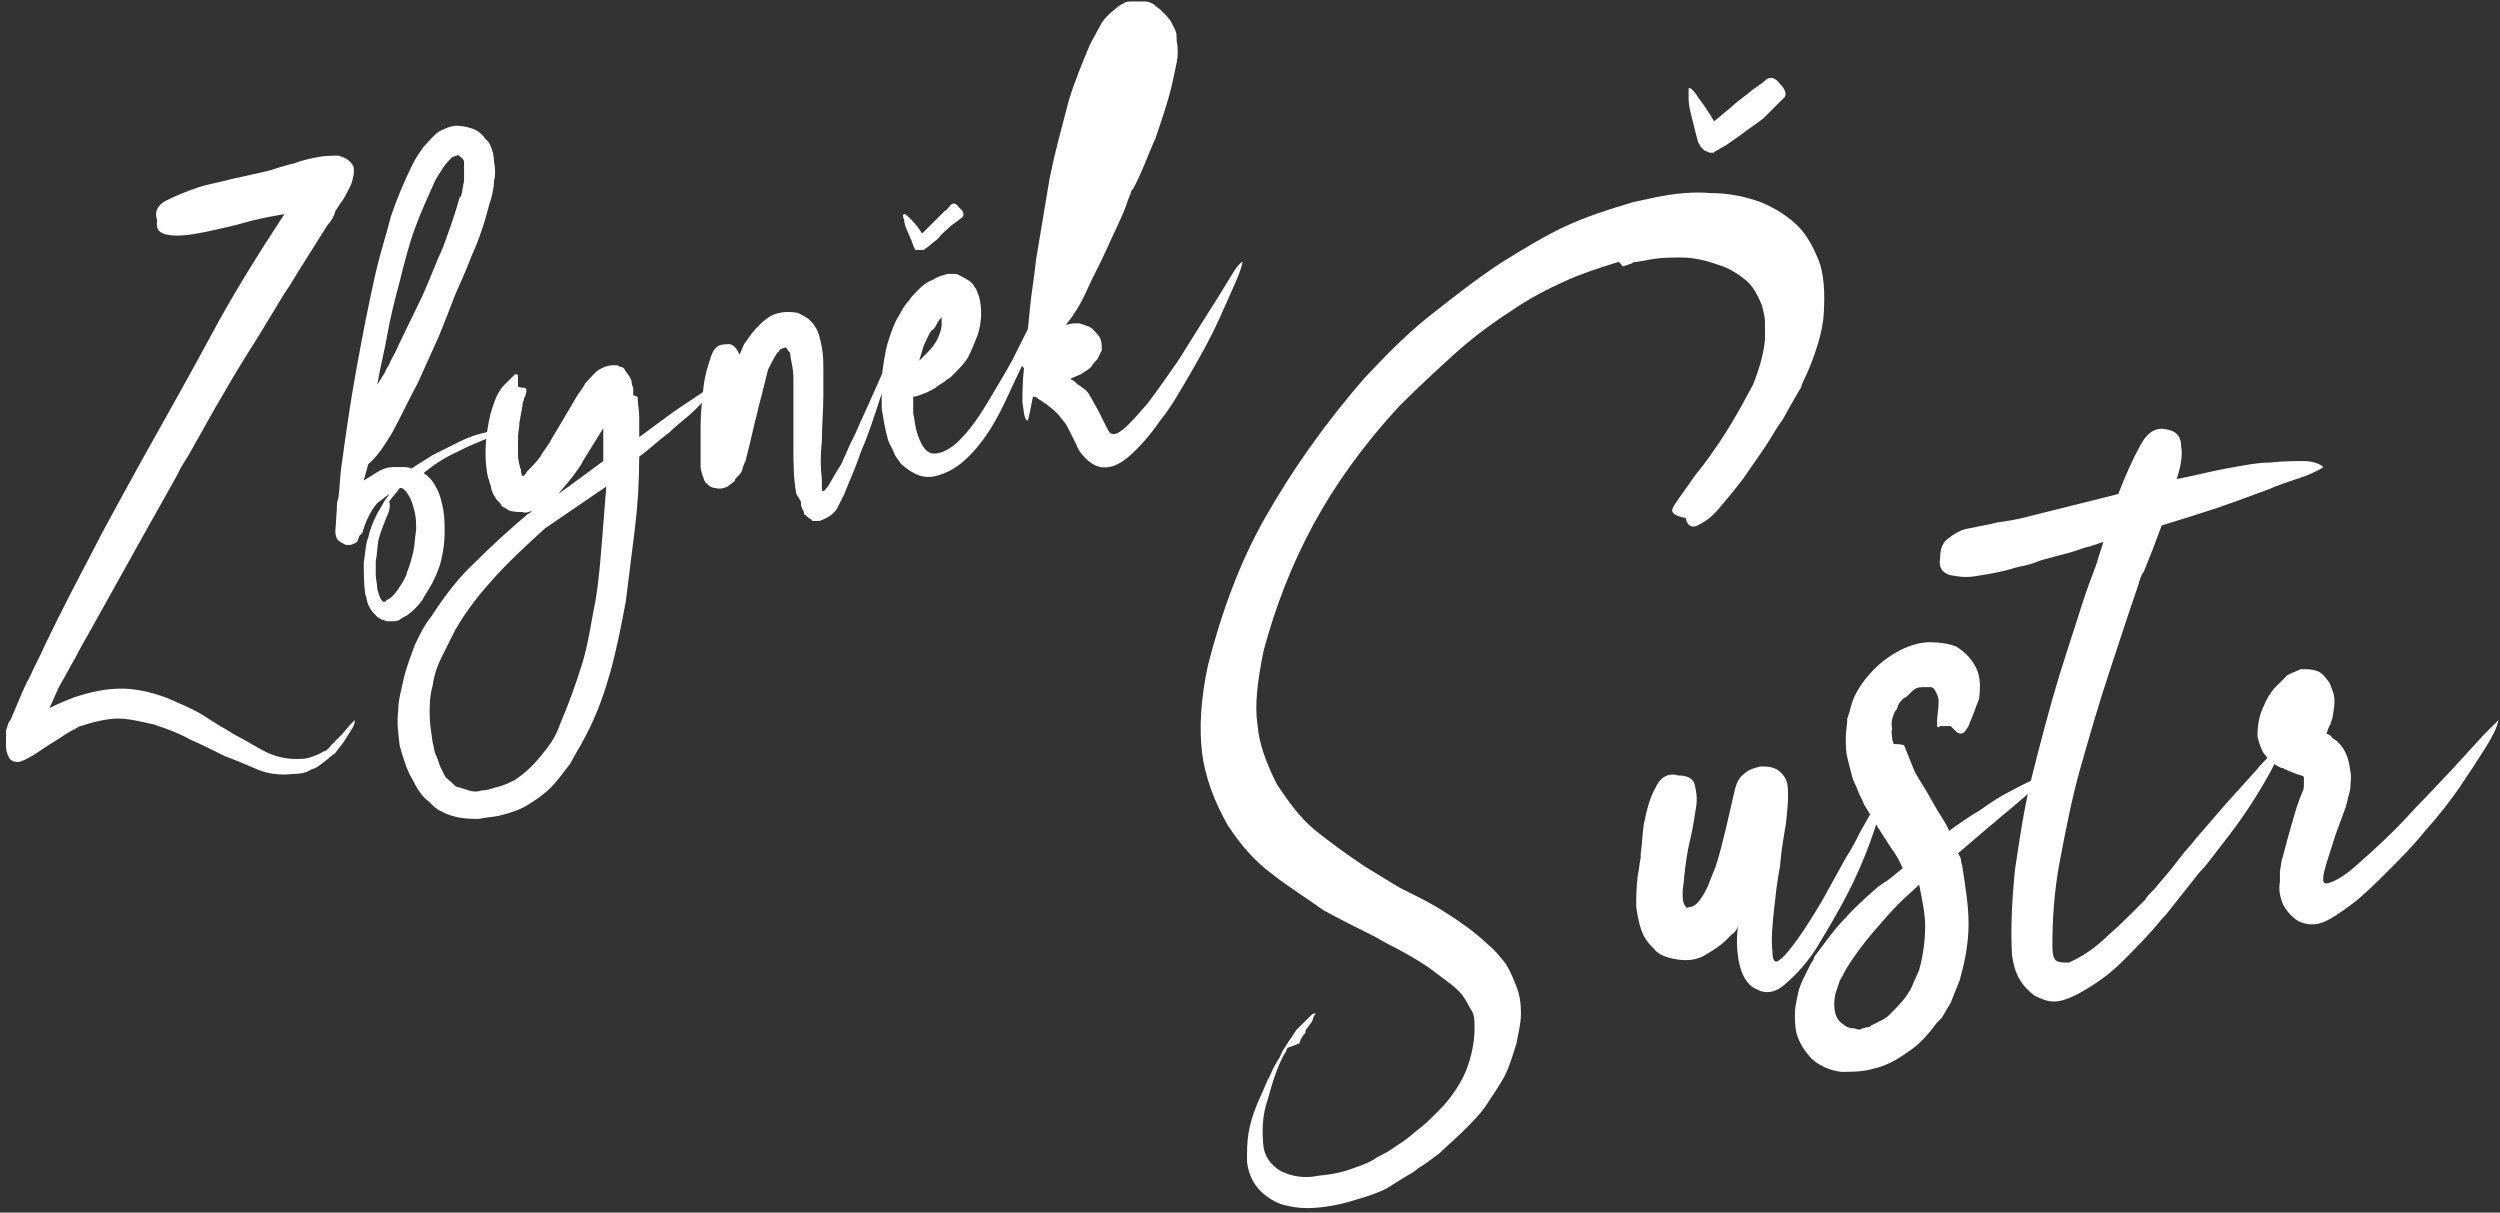
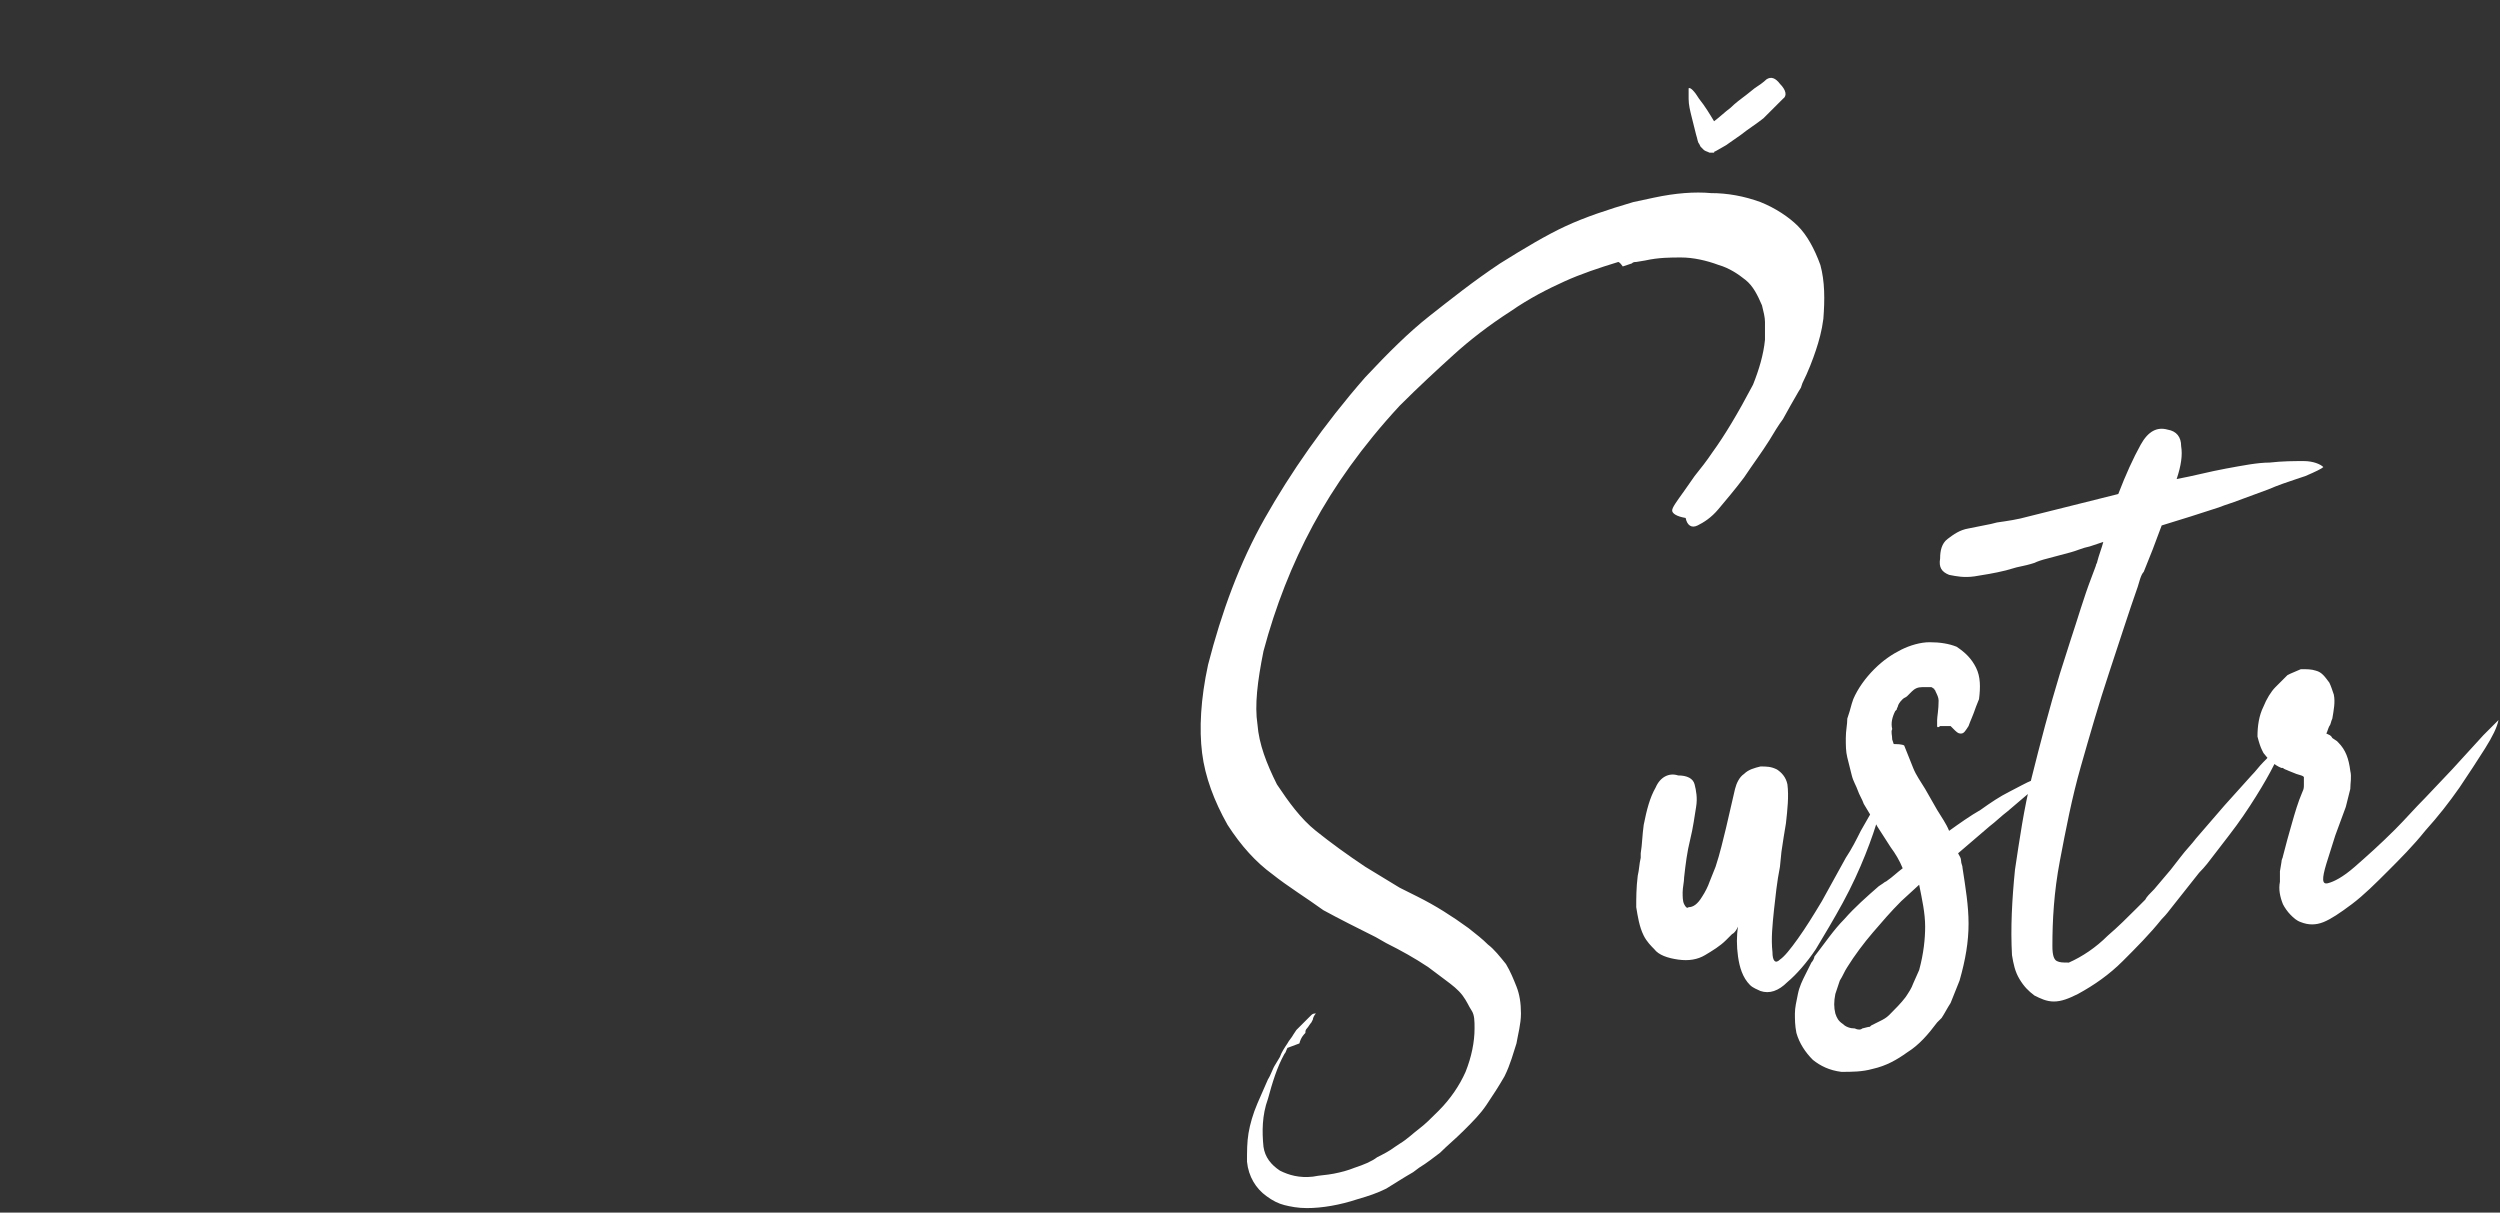
<svg xmlns="http://www.w3.org/2000/svg" version="1.1" id="Layer_1" x="0px" y="0px" viewBox="0 0 167 81" enable-background="new 0 0 167 81" xml:space="preserve">
  <rect x="0" y="0" width="167" height="81" fill="#333333" stroke="none" />
  <g transform="translate(-10 -18)">
-     <path fill="#FFFFFF" d="M31.9,33l-1.7,2.7c-0.4,0.6-0.7,1.2-1.2,1.9l-1.7,2.8l0,0l-1,1.6c-0.7,1.1-1.3,2.2-1.9,3.2l-1.8,3.2l0,0   l-0.5,0.8c-0.2,0.4-0.3,0.6-0.3,0.6c-0.8,1.4-1.5,2.7-2.3,4.1l-3.4,6.1c-0.4,0.7-0.8,1.4-1.1,2c-0.3,0.5-0.6,1.1-0.9,1.6   c-0.3,0.5-0.5,1.1-0.8,1.7c0.6-0.3,1.1-0.5,1.6-0.7c1.2-0.4,2.2-0.6,3.2-0.6c0.9,0,1.9,0.2,3,0.6c0.9,0.4,1.7,0.7,2.5,1.2l1.1,0.7   c0.4,0.2,0.8,0.5,1.2,0.7c0.6,0.3,1.2,0.7,1.8,1c0.6,0.3,1.3,0.5,2.1,0.5c0.3,0,0.6,0,0.9-0.1c0.3-0.1,0.6-0.2,0.9-0.4   c0.1,0,0.3-0.1,0.5-0.4c0.2-0.2,0.5-0.5,0.7-0.7l0.6-0.7c0.2-0.2,0.3-0.3,0.3-0.3c0,0.1,0,0.3-0.2,0.6c-0.2,0.3-0.3,0.5-0.5,0.8   s-0.4,0.5-0.6,0.8L32,68.6c-0.1,0.1-0.1,0.1-0.1,0.1c-0.4,0.3-0.7,0.6-1.1,0.7c-0.3,0.2-0.7,0.3-1.2,0.3c-0.9,0.1-1.7,0-2.4-0.3   c-0.7-0.3-1.4-0.6-2.2-0.9c-0.8-0.4-1.6-0.8-2.3-1.1c-0.7-0.4-1.5-0.7-2.4-1c-0.9-0.2-1.7-0.4-2.4-0.4s-1.6,0.2-2.5,0.5   c-0.1,0-0.2,0.1-0.4,0.2c-0.2,0.1-0.4,0.2-0.7,0.4l-0.3,0.2l0,0l-0.8,0.5l0,0l-0.9,0.6c-0.5,0.3-0.9,0.5-1.1,0.5   c-0.3,0-0.5-0.1-0.6-0.3c-0.1-0.2-0.2-0.4-0.2-0.8s0-0.7,0-1c0.1-0.2,0.1-0.5,0.3-0.7l0.3-0.7l0,0c0.3-0.7,0.6-1.5,1-2.2   c0.3-0.7,0.7-1.4,1-2.1c1-2.1,2.1-4.2,3.2-6.3c0.7-1.4,1.5-2.8,2.2-4.1l1.1-2c1.5-2.7,3.1-5.5,4.6-8.3s3.2-5.5,4.9-8.1   c-0.5,0.1-1.2,0.2-2,0.4l-0.4,0.1c-1,0.3-2,0.5-2.9,0.7c-1,0.2-1.8,0.3-2.4,0.2c-0.7-0.1-0.9-0.4-0.8-1c-0.2-0.5,0-1,0.6-1.3   c0.6-0.3,1.3-0.6,2.2-0.9c0.6-0.2,1.3-0.3,2-0.5l1.8-0.4c0.5-0.1,0.9-0.2,1.2-0.3c0.3-0.1,0.6-0.2,1-0.3l0.4-0.1   c0.5-0.2,1-0.3,1.5-0.4c0.5-0.1,1-0.1,1.4-0.1c0.4,0.1,0.8,0.3,1,0.7c0.1,0.4,0,0.7-0.1,1.1c-0.1,0.3-0.3,0.6-0.5,1   c-0.1,0.2-0.3,0.4-0.4,0.6l-0.2,0.3C32.3,32.5,32.1,32.8,31.9,33z M34.3,50.1l0.8-0.5c0.3-0.2,0.7-0.4,1.2-0.4l0.4,0   c0.1,0,0.1,0,0.2,0c0.2,0,0.4,0,0.6,0.1c0.4-0.3,0.8-0.5,1.4-0.9c0.6-0.3,1.2-0.6,1.8-0.9c0.6-0.3,1.2-0.5,1.7-0.6   c0.5-0.2,0.9-0.2,1.3-0.1c-0.1,0.1-0.3,0.2-0.6,0.3c-0.4,0.1-0.8,0.3-1.3,0.5c-0.5,0.2-1.1,0.5-1.7,0.8c-0.6,0.3-1.2,0.7-1.8,1.2   c0.3,0.2,0.6,0.5,0.8,0.9c0.3,0.5,0.4,1,0.5,1.5s0.1,1,0.1,1.6c0,0.7-0.1,1.2-0.2,1.7s-0.3,1-0.6,1.6c-0.2,0.4-0.5,0.8-0.7,1.2   c-0.3,0.4-0.6,0.7-1,1c-0.2,0.1-0.4,0.2-0.5,0.3c-0.2,0.1-0.3,0.1-0.6,0.1c-0.1,0-0.2,0-0.3,0l-0.2-0.1c0,0-0.1,0-0.1,0   c-0.1-0.1-0.2-0.1-0.3-0.2c-0.1-0.1-0.1-0.1-0.2-0.2c-0.2-0.2-0.3-0.4-0.4-0.6c-0.1-0.2-0.1-0.5-0.2-0.7c-0.1-0.7-0.1-1.4-0.1-2.1   c0.1-0.6,0.1-1.2,0.3-1.7c0.1-0.5,0.3-1,0.6-1.6l0.3-0.5c0-0.1,0.1-0.1,0.1-0.2c0.1-0.2,0.3-0.4,0.4-0.6c-0.3,0.2-0.5,0.4-0.8,0.6   c-0.5,0.6-0.8,1.3-1,2L34,53.8c0,0.1-0.1,0.2-0.1,0.3c0,0.1-0.1,0.1-0.2,0.2c-0.1,0-0.2,0.1-0.3,0.1c-0.1,0-0.2,0-0.3,0   c-0.2-0.1-0.4-0.2-0.5-0.3c-0.1-0.1-0.2-0.3-0.2-0.6l0.1-1.5c0-0.2,0-0.5,0.1-0.7c0.1-0.7,0.1-1.4,0.2-2.1c0.3-2.2,0.6-4.3,1-6.5   c0.4-2.2,0.8-4.3,1.3-6.5c0.3-1.3,0.7-2.5,1-3.7c0.4-1.2,0.9-2.4,1.5-3.6c0.2-0.4,0.5-0.8,0.7-1.1c0.3-0.3,0.6-0.7,1-1   c0.4-0.2,0.8-0.4,1.2-0.4c0.4,0,0.9,0.1,1.3,0.3c0.2,0.1,0.4,0.3,0.5,0.4c0.1,0.2,0.3,0.3,0.4,0.5c0.2,0.4,0.3,0.8,0.3,1.2   c0.1,0.5,0.1,0.9,0,1.3c0,0.4-0.1,0.8-0.2,1.2l-0.1,0.3c-0.3,1.2-0.7,2.4-1.2,3.5c-0.3,0.8-0.7,1.7-1.1,2.6L39.9,39l0,0l-0.6,1.5   c-0.4,0.9-0.9,2-1.4,3.1c-0.6,1.1-1.1,2.2-1.7,3.3c-0.6,1-1.1,1.7-1.6,2.1L34.3,50.1z M40.8,31.1c0.1-0.3,0.1-0.6,0.2-1   c0-0.3,0-0.6,0-1l0-0.1l0,0l0-0.1c0-0.1,0-0.2-0.1-0.3l-0.1-0.1c0,0-0.1,0-0.1-0.1c-0.1,0-0.1-0.1-0.2,0c-0.1,0-0.2,0.1-0.3,0.1   c-0.2,0.2-0.4,0.4-0.6,0.7L39.1,30c-0.5,1.1-1,2.2-1.4,3.3s-0.7,2.3-1,3.5c-0.3,1.1-0.6,2.3-0.8,3.4c-0.2,1.2-0.5,2.3-0.7,3.5   l0.5-0.8c0.1-0.3,0.3-0.5,0.4-0.8c0.2-0.4,0.4-0.7,0.5-1l1.6-3.3c0.5-1.1,0.9-2.2,1.4-3.3c0.4-1.1,0.8-2.2,1.1-3.3L40.8,31.1z    M35.8,52.6c-0.2,0.5-0.4,1-0.5,1.4c-0.1,0.4-0.1,1-0.2,1.5c0,0.3,0,0.6,0,0.9s0.1,0.6,0.1,0.9c0,0.1,0.1,0.3,0.1,0.4   c0.1,0.2,0.1,0.3,0.2,0.4l0.1,0.1l0,0l0,0l0,0c0.1,0,0.2,0,0.2-0.1l0.2-0.1c0.3-0.2,0.5-0.5,0.7-0.8c0.2-0.3,0.4-0.6,0.5-1   c0.2-0.5,0.3-0.9,0.4-1.3c0.1-0.4,0.1-0.9,0.2-1.5c0-0.4,0-0.8-0.1-1.2c-0.1-0.4-0.2-0.8-0.4-1.1l-0.2-0.3l0,0   c-0.1-0.1-0.2-0.2-0.3-0.2l-0.1,0c-0.2,0.3-0.5,0.6-0.7,0.9C36.1,51.8,36,52.2,35.8,52.6z M52.6,44.6c0,0.4,0.1,0.8,0.1,1.3   c0,0.4,0,0.9,0,1.3l1.9-1.4c0.4-0.3,0.7-0.5,1-0.7l2.1-1.4c0.2-0.1,0.3-0.2,0.3-0.2c0,0.1-0.1,0.4-0.4,0.7   c-0.3,0.3-0.7,0.7-1.2,1.2c-0.5,0.5-1.1,0.9-1.7,1.5c-0.7,0.5-1.3,1.1-2,1.6c0,1.7-0.1,3.3-0.3,4.9c-0.2,1.6-0.4,3.2-0.6,4.8   c-0.3,1.6-0.6,3.1-1,4.6c-0.4,1.4-0.9,2.9-1.7,4.4c-0.3,0.6-0.7,1.2-1,1.8c-0.4,0.5-0.8,1.1-1.3,1.6c-0.5,0.5-1.1,0.9-1.6,1.2   c-0.5,0.3-1.1,0.5-1.9,0.7c-0.5,0.1-0.9,0.1-1.3,0.2c-0.4,0-0.9,0-1.4-0.1c-0.4-0.1-0.8-0.2-1.1-0.4c-0.3-0.1-0.6-0.4-0.9-0.7   c-0.3-0.2-0.5-0.5-0.7-0.8c-0.2-0.3-0.3-0.6-0.5-0.9c-0.2-0.4-0.3-0.7-0.4-1c-0.1-0.3-0.2-0.6-0.3-1c-0.1-0.8-0.2-1.6-0.1-2.3   c0-0.7,0.2-1.4,0.4-2.3c0.2-0.8,0.5-1.5,0.7-2.1c0.3-0.6,0.6-1.3,1.1-1.9c0.9-1.4,1.9-2.7,3-3.7c1.1-1.1,2.2-2.1,3.5-3.2   c0.1,0,0.1-0.1,0.3-0.2c-0.3,0.1-0.5,0.2-0.7,0.1c-0.3,0-0.6,0-0.9-0.1c-0.1-0.1-0.2-0.1-0.3-0.2c-0.1,0-0.2-0.1-0.3-0.3   c0,0-0.1-0.1-0.1-0.1l-0.1-0.1c-0.1-0.1-0.1-0.2-0.2-0.3c-0.1-0.2-0.2-0.4-0.2-0.6c-0.1-0.2-0.1-0.4-0.2-0.6   c-0.2-0.9-0.2-1.9-0.1-2.8c0.1-0.7,0.2-1.3,0.4-1.9c0.2-0.6,0.4-1.1,0.8-1.5l0.3-0.3c0.2-0.2,0.3-0.3,0.4-0.4c0.1,0,0.2,0,0.2,0.1   c0,0.1,0,0.2,0,0.3l0,0.1c0,0.2,0,0.3,0,0.3c0.1,0.1,0.3,0.1,0.4,0.1c0.2,0,0.2,0.2,0.1,0.5c0,0,0,0.1-0.1,0.2l0,0.1   c-0.1,0.2-0.1,0.3-0.1,0.4l-0.2,1.1l0,0c0,0.3-0.1,0.7-0.1,1.1c0,0.4,0,0.7,0,1.1c0,0.3,0.1,0.7,0.2,1c0,0.1,0,0.2,0.1,0.4   c0.1,0,0.2-0.1,0.3-0.3c0.3-0.3,0.6-0.6,0.9-1c0.2-0.4,0.5-0.7,0.7-1.1l1.6-2.7c0.2-0.4,0.5-0.7,0.7-1.1c0.3-0.3,0.6-0.7,0.9-0.9   l0.4-0.2c0.3-0.1,0.5-0.1,0.6-0.1c0.1,0,0.1,0,0.2,0s0.2,0.1,0.2,0.1c0.2,0,0.3,0.1,0.4,0.3c0.2,0.3,0.4,0.5,0.4,0.8   c0,0,0,0.1,0.1,0.3l0,0.5C52.6,44.5,52.6,44.5,52.6,44.6z M46.4,53.3c-1.2,1.1-2.3,2.1-3.3,3.2s-1.9,2.2-2.7,3.6   c-0.3,0.6-0.6,1.2-0.9,1.8c-0.3,0.6-0.5,1.2-0.6,1.9c-0.2,0.7-0.2,1.3-0.2,1.9s0.1,1.2,0.2,1.9c0.1,0.3,0.1,0.6,0.2,0.8   c0.1,0.2,0.2,0.5,0.3,0.8c0.1,0.2,0.2,0.4,0.3,0.6c0.1,0.2,0.3,0.3,0.5,0.5c0.2,0.2,0.3,0.3,0.5,0.3c0.2,0.1,0.4,0.1,0.6,0.2   c0.3,0.1,0.6,0.1,0.9,0c0.3,0,0.6-0.1,0.9-0.2c0.5-0.1,0.9-0.3,1.3-0.5c0.3-0.2,0.7-0.5,1.1-0.9c0.4-0.4,0.8-0.9,1.1-1.3   c0.3-0.4,0.6-0.9,0.8-1.5c0.6-1.4,1.1-2.8,1.5-4.1c0.4-1.3,0.6-2.8,0.9-4.3c0.2-1.2,0.3-2.5,0.4-3.7c0.1-1.2,0.2-2.5,0.3-3.8   L46.4,53.3z M50.3,48.8l0-2.2L49,48.7c-0.2,0.4-0.5,0.8-0.8,1.2c-0.3,0.4-0.6,0.7-0.9,1.1L50.3,48.8z M60.2,40.3   c0.4-0.5,0.8-0.9,1.3-1.2c0.6-0.3,1.2-0.3,1.8-0.2l0,0l0,0c0.2,0.1,0.4,0.2,0.7,0.4c0,0,0.1,0.1,0.2,0.2l0.1,0.1   c0.1,0.1,0.1,0.2,0.2,0.3c0.2,0.3,0.3,0.8,0.4,1.3c0.1,0.5,0.1,1.1,0.1,1.6c0,0.5,0,1,0,1.6c0,1-0.1,2-0.1,3.1   c-0.1,0.9-0.1,1.7,0,2.5l0,0.6c0,0.3,0.1,0.3,0.4-0.1c0.2-0.3,0.5-0.9,0.9-1.5l0.4-0.9c0.2-0.5,0.5-1,0.7-1.5   c0.3-0.7,0.6-1.3,0.9-2l0.8-1.8l0,0l0.4-1c0.3-0.6,0.5-1,0.5-1.1c0.1-0.1,0.1,0,0,0.4l0,0.1c-0.1,0.4-0.2,0.9-0.4,1.4L69.3,43   c-0.2,0.7-0.5,1.6-0.8,2.5c-0.3,0.9-0.6,1.8-1,2.7c-0.3,0.9-0.6,1.6-0.9,2.3l-0.2,0.5c-0.2,0.4-0.4,0.8-0.5,1   c-0.2,0.3-0.5,0.5-0.7,0.6c-0.2,0.1-0.4,0.2-0.5,0.2c-0.1,0-0.2,0-0.3,0c-0.1,0-0.2,0-0.2-0.1c-0.2-0.1-0.3-0.2-0.4-0.3   c-0.1,0-0.1-0.1-0.1-0.2s-0.1-0.1-0.1-0.2c-0.1-0.2-0.1-0.3-0.1-0.5L63.2,51C63,50,63,48.9,63,47.8c0-1.1,0-2.2,0-3.3   c0-0.5,0-0.9,0-1.3c0-0.4-0.1-0.9-0.2-1.4c0-0.1,0-0.3-0.1-0.3l-0.2-0.3l0,0c0,0,0,0,0,0l-0.3,0.1c-0.1,0-0.1,0.1-0.2,0.2l-0.1,0.1   c0,0,0,0,0,0c-0.2,0.3-0.4,0.7-0.6,1.1c-0.1,0.4-0.2,0.8-0.3,1.2c-0.1,0.5-0.3,1.1-0.4,1.6l-0.2,0.8c-0.2,0.9-0.4,1.7-0.6,2.5   l-0.1,0.2l0,0l-0.1,0.3c0,0.1-0.1,0.3-0.2,0.4l-0.1,0.1l0,0l-0.1,0.1c-0.1,0.1-0.1,0.1-0.1,0.2c-0.2,0.2-0.4,0.3-0.5,0.4   c-0.2,0.1-0.5,0.2-0.8,0.1c-0.3,0-0.5-0.2-0.7-0.4C57,50,57,49.9,56.9,49.7c0-0.1-0.1-0.3-0.1-0.5c0,0,0-0.1,0-0.2l0-0.2   c0-0.2,0-0.4,0-0.5l0-1.8l0,0c0-0.9,0.1-1.8,0.2-2.7c0.1-0.8,0.3-1.4,0.5-2s0.5-0.8,1-0.8c0.4-0.1,0.7,0.2,0.9,0.7   c0.1-0.2,0.2-0.5,0.3-0.7L60.2,40.3z M71.2,46.7c0.3,1.1,0.7,1.6,1.2,1.6c0.5,0,1.1-0.3,1.7-0.9c0.6-0.6,1.2-1.4,1.8-2.4   c0.6-1,1.2-2,1.7-2.9l0.9-1.8l0,0l0.5-1c0.2-0.4,0.4-0.7,0.4-0.7c0,0.2,0,0.7-0.3,1.5c-0.2,0.8-0.5,1.7-1,2.7s-0.9,2-1.5,3.1   c-0.6,1.1-1.2,1.9-1.9,2.6s-1.4,1.1-2.2,1.3C71.7,50,71,49.7,70.2,49c-0.2-0.3-0.4-0.5-0.5-0.8s-0.3-0.5-0.4-0.9   c-0.2-0.7-0.3-1.4-0.4-2c0-0.7,0-1.4,0-2.1c0.1-0.8,0.2-1.6,0.4-2.3c0.2-0.6,0.4-1.3,0.8-1.9c0.2-0.4,0.4-0.7,0.6-0.9   c0.2-0.3,0.4-0.5,0.7-0.8c0.3-0.3,0.6-0.5,0.9-0.6c0.3-0.2,0.6-0.3,1-0.4l0.3,0c0,0,0.1,0,0.1,0c0.1,0,0.3,0,0.4,0.1   c0.2,0.1,0.4,0.2,0.7,0.4c0,0,0.1,0.1,0.2,0.2L75,37c0.1,0.2,0.2,0.3,0.2,0.3l0.2,0.5c0.2,0.8,0.2,1.7-0.1,2.6   c-0.2,0.5-0.4,1-0.6,1.4c-0.2,0.4-0.6,0.8-1,1.2l-0.2,0.2c-0.1,0.1-0.2,0.1-0.3,0.2c-0.2,0.2-0.5,0.3-0.7,0.5   c-0.2,0.1-0.5,0.3-0.8,0.4c-0.3,0.1-0.5,0.2-0.7,0.2c0,0.4,0,0.7,0,1.1C71.1,46,71.1,46.3,71.2,46.7z M73,39.1   c-0.2,0.2-0.3,0.3-0.4,0.5c-0.1,0.2-0.2,0.4-0.4,0.5c-0.2,0.3-0.3,0.6-0.5,1c-0.1,0.3-0.2,0.7-0.3,1c0.1-0.1,0.2-0.2,0.3-0.3   l0.2-0.2c0,0,0.1-0.1,0.1-0.1c0.5-0.5,0.8-1.1,0.9-1.7l0-0.2l0,0l0-0.2c0-0.1,0-0.3,0.1-0.4L73,39.1z M73.5,33.1   c-0.3,0.3-0.6,0.5-0.8,0.8c-0.2,0.2-0.4,0.3-0.6,0.5l-0.4,0.3c0,0-0.1,0-0.1,0c-0.1,0-0.2,0-0.2,0l-0.1,0c0,0-0.1,0-0.1,0   c-0.1,0-0.1-0.1-0.1-0.1L71,34.4c0-0.1-0.1-0.2-0.1-0.3l-0.3-0.7l0,0c-0.1-0.2-0.2-0.5-0.2-0.7c-0.1-0.2-0.1-0.4,0-0.4   c0.1,0,0.2,0.1,0.5,0.4c0.3,0.3,0.5,0.6,0.7,0.9l0.3-0.3l0,0l0.3-0.3c0.2-0.2,0.4-0.4,0.6-0.6l0.3-0.3c0.2-0.1,0.3-0.3,0.4-0.4   c0.2-0.2,0.4-0.1,0.6,0.2c0.3,0.2,0.3,0.5,0.2,0.6L73.5,33.1L73.5,33.1z M83.4,45.5c0.2,0.4,0.4,0.8,0.6,1.2c0.2,0.4,0.5,0.4,1,0   c0.5-0.4,1-1,1.7-1.8c0.6-0.8,1.3-1.8,2-2.8l1-1.6c0.2-0.3,0.3-0.5,0.5-0.8l1.2-1.9l0,0l0.8-1.3c0.4-0.7,0.7-1,0.8-1   c0,0.1-0.1,0.5-0.4,1.2c-0.3,0.7-0.7,1.6-1.2,2.7c-0.5,1.1-1.1,2.2-1.8,3.4c-0.7,1.2-1.3,2.3-2.1,3.3c-0.7,1-1.4,1.8-2.1,2.4   c-0.7,0.6-1.3,0.8-1.9,0.7c-0.4-0.1-0.7-0.3-1-0.6c-0.3-0.3-0.5-0.6-0.6-0.9l-0.5-1c-0.1-0.2-0.2-0.4-0.3-0.5l-0.4-0.5l0,0   c-0.1-0.1-0.2-0.2-0.3-0.3L79.9,45l0,0l-0.3-0.2c-0.1-0.1-0.2-0.1-0.3-0.2c-0.1-0.1-0.2-0.1-0.3-0.1l-0.2,1   c-0.1,0.4-0.1,0.6-0.2,0.6c-0.2-0.2-0.2-0.6-0.3-1.2c0-0.6,0-1.4,0.1-2.3c-0.3-0.3-0.2-0.6,0.1-1.1c0-0.3,0.1-0.6,0.1-0.9l0.2-2   c0.1-1.1,0.3-2.1,0.4-3.2l0.5-3l0,0l0.4-2.4l0,0l0.3-1.4l0,0c0.3-1.3,0.7-2.7,1-3.9c0.4-1.3,0.9-2.5,1.4-3.7   c0.2-0.4,0.5-0.9,0.7-1.3c0.2-0.4,0.6-0.8,1-1.1c0.2-0.2,0.4-0.3,0.6-0.4c0.1-0.1,0.3-0.1,0.5-0.1l0.2,0c0.3,0,0.5,0,0.7,0   c0.2,0,0.5,0.1,0.7,0.3c0.4,0.3,0.7,0.6,1,1c0.1,0.2,0.2,0.4,0.3,0.6c0.1,0.2,0.1,0.4,0.1,0.7c0.1,0.5,0.1,1,0,1.5   s-0.2,0.9-0.3,1.4c-0.3,1.3-0.7,2.4-1.1,3.6c-0.5,1.1-0.9,2.3-1.5,3.4l-0.1,0.1l-0.1,0.3c-0.1,0.2-0.2,0.5-0.3,0.8l-0.2,0.5   c-0.3,0.7-0.7,1.5-1.1,2.4s-0.9,1.8-1.3,2.7s-0.9,1.7-1.4,2.3c0.1,0,0.3-0.1,0.6-0.1c0.1,0,0.2,0,0.3,0l0.3,0.1   c0.1,0,0.2,0.1,0.3,0.1c0.1,0,0.1,0.1,0.2,0.1L83,40c0.2,0.2,0.4,0.4,0.5,0.6c0.1,0.3,0.1,0.5,0.1,0.8c-0.1,0.2-0.2,0.4-0.3,0.6   c-0.1,0.1-0.3,0.3-0.4,0.5c-0.2,0.2-0.4,0.3-0.7,0.5c-0.2,0.1-0.5,0.2-0.7,0.3c0.1,0.1,0.2,0.1,0.3,0.2l0.1,0.1   c0.1,0.1,0.3,0.2,0.4,0.3c0.2,0.1,0.4,0.3,0.6,0.7L83.4,45.5L83.4,45.5z M83.6,29.7l-0.1,0.1l-0.2,0.4c-0.2,0.3-0.4,0.7-0.6,1.1   L82,32.6c-0.3,0.5-0.6,1-0.9,1.6l1-5c0.3-1.2,0.7-2.4,1.1-3.6c0.4-1.2,0.9-2.4,1.5-3.5l0.5-0.8l0,0c0.2-0.3,0.4-0.5,0.7-0.7   c0,0,0-0.1,0.1-0.1l0.1,0l0.1,0l0,0l0,0l0,0l0,0l0,0c0,0,0,0,0,0.1c0,0.1,0,0.2,0.1,0.2c0,0.1,0,0.2,0,0.2c0,0.4,0,0.7-0.1,1.1   c-0.1,0.4-0.1,0.7-0.2,1.1c-0.3,1.1-0.7,2.3-1.1,3.3S84.1,28.6,83.6,29.7z" />
    <path fill="#FFFFFF" d="M118.1,35.5c-1.3,0.4-2.5,0.8-3.6,1.3c-1.1,0.5-2.3,1.1-3.6,2c-1.4,0.9-2.7,1.9-3.8,2.9   c-1.1,1-2.3,2.1-3.6,3.4c-2.5,2.7-4.4,5.4-5.8,8s-2.5,5.4-3.3,8.4c-0.4,2-0.6,3.6-0.4,4.9c0.1,1.3,0.6,2.6,1.3,4   c0.8,1.2,1.6,2.3,2.6,3.1c1,0.8,2.1,1.6,3.3,2.4c0.8,0.5,1.5,0.9,2.3,1.4l1.2,0.6c1.2,0.6,2.3,1.3,3.4,2.1c0.5,0.4,0.9,0.7,1.3,1.1   c0.4,0.3,0.8,0.8,1.2,1.3c0.3,0.5,0.5,1,0.7,1.5c0.2,0.5,0.3,1.1,0.3,1.8c0,0.7-0.2,1.4-0.3,2c-0.2,0.6-0.4,1.4-0.8,2.2   c-0.4,0.7-0.8,1.3-1.2,1.9c-0.4,0.6-0.9,1.1-1.5,1.7c-0.6,0.6-1.1,1-1.6,1.5c-0.4,0.3-0.9,0.7-1.4,1l-0.4,0.3   c-0.7,0.4-1.3,0.8-1.8,1.1c-0.6,0.3-1.2,0.5-1.9,0.7c-1.2,0.4-2.4,0.6-3.4,0.6c-0.6,0-1.1-0.1-1.5-0.2c-0.4-0.1-0.8-0.3-1.2-0.6   c-0.7-0.5-1.2-1.3-1.3-2.3c0-0.7,0-1.3,0.1-1.9s0.3-1.3,0.6-2l0.7-1.6l0,0c0.2-0.3,0.3-0.7,0.5-1l0.3-0.5c0.1-0.3,0.3-0.6,0.5-0.9   c0.1-0.2,0.3-0.4,0.4-0.6l0.2-0.3l0,0l0.6-0.6l0,0c0.1-0.1,0.3-0.3,0.4-0.4c0.1-0.1,0.2-0.1,0.3-0.1c-0.1,0.1-0.2,0.3-0.2,0.4   l-0.1,0.2c-0.1,0.1-0.2,0.3-0.3,0.4c-0.1,0.1-0.1,0.2-0.1,0.3c-0.1,0.1-0.3,0.3-0.4,0.7L96,88c-0.1,0.2-0.1,0.3-0.2,0.4   c-0.5,0.9-0.8,1.9-1.1,3c-0.4,1.1-0.4,2.2-0.3,3.2c0.1,0.7,0.5,1.2,1.1,1.6c0.6,0.3,1.3,0.5,2.2,0.4c0.5-0.1,0.9-0.1,1.4-0.2   c0.5-0.1,0.9-0.2,1.4-0.4c0.6-0.2,1.1-0.4,1.5-0.7c0.4-0.2,0.8-0.4,1.2-0.7l0.3-0.2c0.5-0.3,0.9-0.7,1.3-1s0.8-0.7,1.3-1.2   c0.8-0.8,1.4-1.7,1.8-2.6c0.4-1,0.6-2,0.6-2.9c0-0.5,0-0.9-0.2-1.2s-0.3-0.6-0.6-1c-0.3-0.4-0.7-0.7-1.1-1   c-0.4-0.3-0.8-0.6-1.2-0.9c-0.9-0.6-1.8-1.1-2.8-1.6l-0.7-0.4c-1.2-0.6-2.4-1.2-3.5-1.8C97.3,78,96,77.2,95,76.4   c-1.1-0.8-2.1-1.9-3-3.3c-0.9-1.6-1.5-3.2-1.7-4.8s-0.1-3.6,0.4-5.9c0.9-3.5,2.1-6.8,3.8-9.8c1.7-3,3.9-6.2,6.7-9.4   c1.5-1.6,2.9-3,4.3-4.1s2.9-2.3,4.7-3.5c1.6-1,3.1-1.9,4.4-2.5c1.3-0.6,2.8-1.1,4.5-1.6l1.4-0.3c1.4-0.3,2.7-0.4,3.8-0.3   c1.1,0,2.2,0.2,3.3,0.6c1,0.4,1.9,1,2.5,1.6c0.6,0.6,1.1,1.5,1.5,2.6c0.3,1.1,0.3,2.3,0.2,3.6c-0.1,0.8-0.3,1.5-0.5,2.1   c-0.2,0.6-0.5,1.4-0.9,2.2l-0.1,0.3c-0.2,0.3-0.4,0.7-0.7,1.2l-0.5,0.9c-0.3,0.4-0.6,0.9-0.9,1.4c-0.5,0.8-1.1,1.6-1.7,2.5   c-0.6,0.8-1.2,1.5-1.7,2.1c-0.5,0.6-1,0.9-1.4,1.1s-0.7,0-0.8-0.5c-0.6-0.1-0.9-0.3-0.9-0.5c0-0.2,0.3-0.6,0.8-1.3l0.7-1   c0.4-0.5,0.8-1,1.2-1.6c0.8-1.1,1.7-2.6,2.7-4.5c0.4-1,0.7-2,0.8-3c0-0.5,0-0.9,0-1.2c0-0.3-0.1-0.7-0.2-1.1   c-0.3-0.7-0.6-1.3-1.1-1.7c-0.5-0.4-1.1-0.8-1.8-1c-0.8-0.3-1.7-0.5-2.5-0.5c-0.7,0-1.5,0-2.4,0.2l-0.6,0.1c-0.1,0-0.2,0-0.3,0.1   l-0.6,0.2C118.2,35.5,118.1,35.5,118.1,35.5z M127.8,25.9c-0.5,0.4-1,0.7-1.5,1.1c-0.3,0.2-0.7,0.5-1,0.7l-0.7,0.4   c-0.1,0-0.1,0.1-0.1,0.1c-0.2,0-0.3,0-0.3,0c-0.2-0.1-0.3-0.1-0.4-0.2c-0.1-0.1-0.2-0.2-0.2-0.2l-0.1-0.2c-0.1-0.1-0.1-0.3-0.2-0.6   l-0.3-1.2l0,0c-0.1-0.4-0.2-0.8-0.2-1.2c0-0.4,0-0.6,0-0.7c0.1-0.1,0.4,0.2,0.7,0.7c0.4,0.5,0.7,1,1,1.5c0.4-0.3,0.7-0.6,1.1-0.9   c0.3-0.3,0.7-0.6,1.1-0.9l0.5-0.4c0.3-0.2,0.6-0.4,0.8-0.6c0.3-0.2,0.6-0.1,0.9,0.3c0.4,0.4,0.5,0.8,0.2,1L127.8,25.9L127.8,25.9z    M123.7,77.9c0.2-0.3,0.4-0.7,0.5-1l0.4-1c0.3-0.9,0.5-1.8,0.7-2.6c0.2-0.9,0.4-1.7,0.6-2.6c0.1-0.4,0.3-0.8,0.6-1   c0.3-0.3,0.7-0.4,1.1-0.5c0.4,0,0.7,0,1.1,0.2c0.3,0.2,0.6,0.5,0.7,1c0.1,0.8,0,1.7-0.1,2.6c-0.1,0.6-0.2,1.2-0.3,1.9l-0.1,1   c-0.2,1-0.3,2-0.4,2.9c-0.1,1-0.2,1.9-0.1,2.8c0,0.6,0.2,0.8,0.5,0.5c0.3-0.2,0.7-0.7,1.2-1.4c0.5-0.7,1-1.5,1.6-2.5l1.6-2.9   c0.4-0.6,0.7-1.2,1-1.8l0.8-1.4c0.2-0.4,0.4-0.7,0.5-0.8c0.1,0.1,0.1,0.5-0.1,1.2s-0.5,1.6-0.9,2.6c-0.4,1-0.9,2.1-1.5,3.2   c-0.6,1.1-1.2,2.1-1.8,3.1c-0.6,0.9-1.3,1.7-1.9,2.2c-0.6,0.6-1.2,0.8-1.8,0.6c-0.2-0.1-0.5-0.2-0.7-0.4c-0.5-0.5-0.7-1.2-0.8-1.9   c-0.1-0.7-0.1-1.4,0-2c-0.1,0.2-0.2,0.4-0.4,0.5l-0.4,0.4l0,0c-0.4,0.4-0.9,0.7-1.4,1c-0.5,0.3-1.1,0.4-1.8,0.3   c-0.7-0.1-1.3-0.3-1.6-0.7c-0.2-0.2-0.5-0.5-0.7-0.9c-0.3-0.6-0.4-1.3-0.5-1.9c0-0.6,0-1.3,0.1-2.1c0.1-0.4,0.1-0.8,0.2-1.2l0-0.3   c0.1-0.6,0.1-1.2,0.2-1.9c0.2-1,0.4-1.8,0.8-2.5c0.3-0.7,0.9-1,1.5-0.8c0.6,0,1,0.2,1.1,0.6s0.2,0.9,0.1,1.5   c-0.1,0.6-0.2,1.4-0.4,2.2c-0.2,0.8-0.3,1.6-0.4,2.5c0,0.3-0.1,0.7-0.1,1s0,0.6,0.1,0.8c0.1,0.2,0.2,0.3,0.3,0.2   C123.1,78.6,123.4,78.4,123.7,77.9z M137.2,67.8c0.2,0.5,0.4,1,0.6,1.5c0.2,0.5,0.5,0.9,0.8,1.4l0.4,0.7l0,0l0.4,0.7   c0.3,0.5,0.6,0.9,0.8,1.4c0.7-0.5,1.4-1,2.1-1.4c0.7-0.5,1.3-0.9,1.9-1.2c0.6-0.3,1.1-0.6,1.6-0.8c0.5-0.2,0.8-0.3,1-0.2l-2.7,2.3   c-0.4,0.3-0.8,0.7-1.2,1c-0.7,0.6-1.4,1.2-2.1,1.8c0.1,0.2,0.2,0.3,0.2,0.5c0,0.2,0.1,0.3,0.1,0.5c0.2,1.3,0.4,2.5,0.4,3.7   c0,1.2-0.2,2.4-0.6,3.8c-0.2,0.5-0.4,1-0.6,1.5c-0.2,0.3-0.4,0.7-0.6,1l-0.3,0.3c-0.6,0.8-1.2,1.5-2,2c-0.7,0.5-1.4,0.9-2.3,1.1   c-0.7,0.2-1.4,0.2-2.1,0.2c-0.8-0.1-1.4-0.4-1.9-0.8c-0.5-0.5-0.9-1.1-1.1-1.8c-0.1-0.5-0.1-0.9-0.1-1.3c0-0.4,0.1-0.8,0.2-1.3   c0.1-0.5,0.3-0.9,0.5-1.3l0.4-0.8c0.1-0.1,0.2-0.3,0.2-0.4c0.7-0.9,1.3-1.8,2-2.5c0.7-0.8,1.5-1.5,2.3-2.2l0.3-0.2   c0.1-0.1,0.2-0.1,0.3-0.2c0.3-0.2,0.6-0.5,1-0.8c-0.2-0.5-0.5-1-0.8-1.4l-0.9-1.4l0,0c-0.1-0.2-0.2-0.4-0.3-0.5l-0.6-1   c-0.1-0.3-0.3-0.6-0.4-0.9c-0.1-0.3-0.3-0.6-0.4-1c-0.1-0.4-0.2-0.8-0.3-1.2c-0.1-0.4-0.1-0.8-0.1-1.3c0-0.5,0.1-0.9,0.1-1.3   c0.1-0.3,0.2-0.6,0.3-1l0.1-0.3c0.3-0.7,0.8-1.4,1.4-2c0.6-0.6,1.2-1,1.8-1.3c0.6-0.3,1.3-0.5,1.9-0.5c0.7,0,1.3,0.1,1.8,0.3   c0.6,0.4,1,0.8,1.3,1.4c0.3,0.6,0.3,1.3,0.2,2.1l-0.2,0.5c-0.2,0.6-0.4,1-0.5,1.3c-0.2,0.3-0.3,0.5-0.5,0.5c-0.1,0-0.2,0-0.4-0.2   s-0.2-0.2-0.3-0.3c-0.2,0-0.4,0-0.6,0l-0.1,0c-0.1,0.1-0.2,0.1-0.2,0c0,0,0-0.1,0-0.3l0-0.1c0-0.2,0.1-0.7,0.1-1.3   c0-0.2-0.1-0.4-0.2-0.6c0-0.1-0.1-0.1-0.1-0.2c-0.1,0-0.1-0.1-0.2-0.1c-0.1,0-0.1,0-0.2,0l-0.1,0c-0.1,0-0.2,0-0.3,0   c-0.3,0-0.5,0.1-0.7,0.3l-0.2,0.2l0,0l-0.1,0.1c-0.1,0.1-0.2,0.1-0.3,0.2c-0.1,0.1-0.2,0.2-0.3,0.4c0,0.1-0.1,0.2-0.1,0.3l-0.1,0.1   c-0.2,0.4-0.3,0.8-0.2,1.2c-0.1,0.2,0,0.4,0,0.7l0.1,0.3C137.1,67.7,137.2,67.8,137.2,67.8z M137,78.2c-0.7,0.7-1.3,1.4-1.9,2.1   c-0.6,0.7-1.2,1.5-1.7,2.3c-0.2,0.3-0.3,0.6-0.5,0.9c-0.1,0.3-0.2,0.6-0.3,0.9c-0.1,0.5-0.1,0.9,0,1.3c0.1,0.3,0.2,0.5,0.5,0.7   c0.2,0.2,0.5,0.3,0.8,0.3c0.2,0.1,0.4,0.1,0.5,0l0.4-0.1c0.1,0,0.1,0,0.2-0.1c0.2-0.1,0.4-0.2,0.6-0.3c0.2-0.1,0.4-0.2,0.6-0.4   c0.4-0.4,0.8-0.8,1.1-1.2c0.2-0.3,0.4-0.6,0.5-0.9l0.4-0.9l0,0c0.3-1.1,0.4-2.1,0.4-2.9c0-0.9-0.2-1.8-0.4-2.8L137,78.2z    M152.8,57.2c-0.6,1.7-1.2,3.6-1.9,5.7c-0.7,2.1-1.3,4.2-1.9,6.3c-0.6,2.1-1,4.2-1.4,6.3c-0.4,2.1-0.5,4-0.5,5.7   c0,0.6,0.1,0.9,0.3,1c0.2,0.1,0.4,0.1,0.8,0.1c0.9-0.4,1.8-1,2.6-1.8c0.7-0.6,1.3-1.2,1.9-1.8l0.6-0.6c0.1-0.2,0.3-0.4,0.6-0.7   l1.1-1.3l0,0l0.7-0.9c0.3-0.4,0.7-0.8,1-1.2l1.9-2.2l0,0l1.8-2c0.3-0.3,0.5-0.6,0.8-0.9l0.2-0.2c0.4-0.5,0.7-0.7,0.7-0.7   c0.2,0.2,0.1,0.5-0.2,1.1c-0.3,0.6-0.7,1.3-1.2,2.1c-0.5,0.8-1.1,1.7-1.8,2.6l-1,1.3c-0.3,0.4-0.6,0.8-1,1.2l-1.9,2.4   c-0.3,0.4-0.5,0.6-0.6,0.7c-0.8,1-1.7,1.9-2.6,2.8c-0.9,0.9-1.9,1.6-3,2.2c-0.6,0.3-1.1,0.5-1.6,0.5c-0.5,0-0.9-0.2-1.3-0.4   c-0.4-0.3-0.7-0.6-1-1.1c-0.3-0.5-0.4-1-0.5-1.6c-0.1-1.8,0-3.7,0.2-5.7c0.3-2,0.6-4.1,1.1-6.1c0.6-2.4,1.2-4.7,1.9-7l0.7-2.2   c0.5-1.5,0.9-2.9,1.4-4.2l0.3-0.8c0-0.1,0.1-0.2,0.1-0.3c0.1-0.4,0.3-0.9,0.4-1.3l-0.9,0.3c-0.5,0.1-0.9,0.3-1.3,0.4l-1.5,0.4   c-0.4,0.1-0.7,0.2-0.9,0.3c-0.3,0.1-0.7,0.2-1.2,0.3l-0.7,0.2c-0.8,0.2-1.5,0.3-2.1,0.4c-0.7,0.1-1.2,0-1.7-0.1   c-0.5-0.2-0.7-0.5-0.6-1.1c0-0.5,0.1-1,0.5-1.3c0.4-0.3,0.8-0.6,1.4-0.7c0.5-0.1,1-0.2,1.5-0.3l0.4-0.1c0.7-0.1,1.4-0.2,2.1-0.4   l6-1.5c0.5-1.3,1-2.4,1.5-3.3c0.5-0.9,1.1-1.2,1.8-1c0.6,0.1,0.9,0.5,0.9,1.1c0.1,0.6,0,1.3-0.3,2.2c1.1-0.2,2.2-0.5,3.3-0.7   c1.1-0.2,2.1-0.4,2.9-0.4c0.9-0.1,1.6-0.1,2.3-0.1c0.6,0,1.1,0.2,1.3,0.4c-0.1,0.1-0.5,0.3-1.2,0.6l-0.6,0.2   c-0.6,0.2-1.2,0.4-1.9,0.7l-1.9,0.7c-0.5,0.2-0.9,0.3-1.4,0.5c-1.2,0.4-2.5,0.8-3.8,1.2c-0.2,0.5-0.4,1.1-0.6,1.6l-0.6,1.5   C153,56.4,152.9,56.9,152.8,57.2z M166.2,67.6c0.5,0.5,0.7,1.1,0.8,1.9c0.1,0.4,0,0.8,0,1.2c-0.1,0.4-0.2,0.8-0.3,1.2l-0.7,1.9   c-0.2,0.6-0.4,1.3-0.6,1.9c-0.3,1-0.3,1.4,0.1,1.3c0.4-0.1,1-0.4,1.8-1.1c0.8-0.7,1.7-1.5,2.7-2.5c0.7-0.7,1.3-1.4,2-2.1l1.8-1.9   l0,0l2.1-2.3c0.5-0.5,0.9-0.9,1-1c-0.1,0.5-0.4,1.1-0.9,1.9c-0.5,0.8-1.1,1.7-1.7,2.6c-0.7,1-1.4,1.9-2.3,2.9   c-0.8,1-1.7,1.9-2.5,2.7c-0.8,0.8-1.6,1.6-2.4,2.2c-0.8,0.6-1.4,1-1.9,1.2c-0.5,0.2-1,0.2-1.5,0c-0.3-0.1-0.5-0.3-0.7-0.5   c-0.2-0.2-0.4-0.5-0.5-0.7c-0.2-0.5-0.3-1-0.2-1.5c0-0.1,0-0.4,0-0.7l0.1-0.6c0-0.2,0.1-0.3,0.1-0.4c0.2-0.8,0.4-1.5,0.6-2.2   c0.2-0.7,0.4-1.4,0.7-2.1c0.1-0.2,0.1-0.3,0.1-0.5c0-0.2,0-0.3,0-0.4l0-0.1c-0.1-0.1-0.2-0.1-0.5-0.2l-0.5-0.2   c-0.2-0.1-0.3-0.1-0.4-0.2l-0.1,0c-0.5-0.2-0.9-0.6-1.2-1l-0.1-0.2c-0.1-0.2-0.2-0.5-0.3-0.9c0-0.7,0.1-1.4,0.4-2   c0.2-0.5,0.5-1,0.8-1.3l0.2-0.2c0.2-0.2,0.4-0.4,0.6-0.6l0.2-0.1c0.2-0.1,0.5-0.2,0.7-0.3c0.4,0,0.7,0,1,0.1   c0.4,0.1,0.6,0.4,0.9,0.8c0.1,0.2,0.2,0.5,0.3,0.8c0.1,0.5,0,1-0.1,1.6c-0.1,0.2-0.1,0.4-0.2,0.5c-0.1,0.2-0.1,0.3-0.2,0.5   c0.2,0.1,0.3,0.1,0.4,0.3l0.3,0.2C166.1,67.5,166.1,67.5,166.2,67.6z" />
  </g>
</svg>